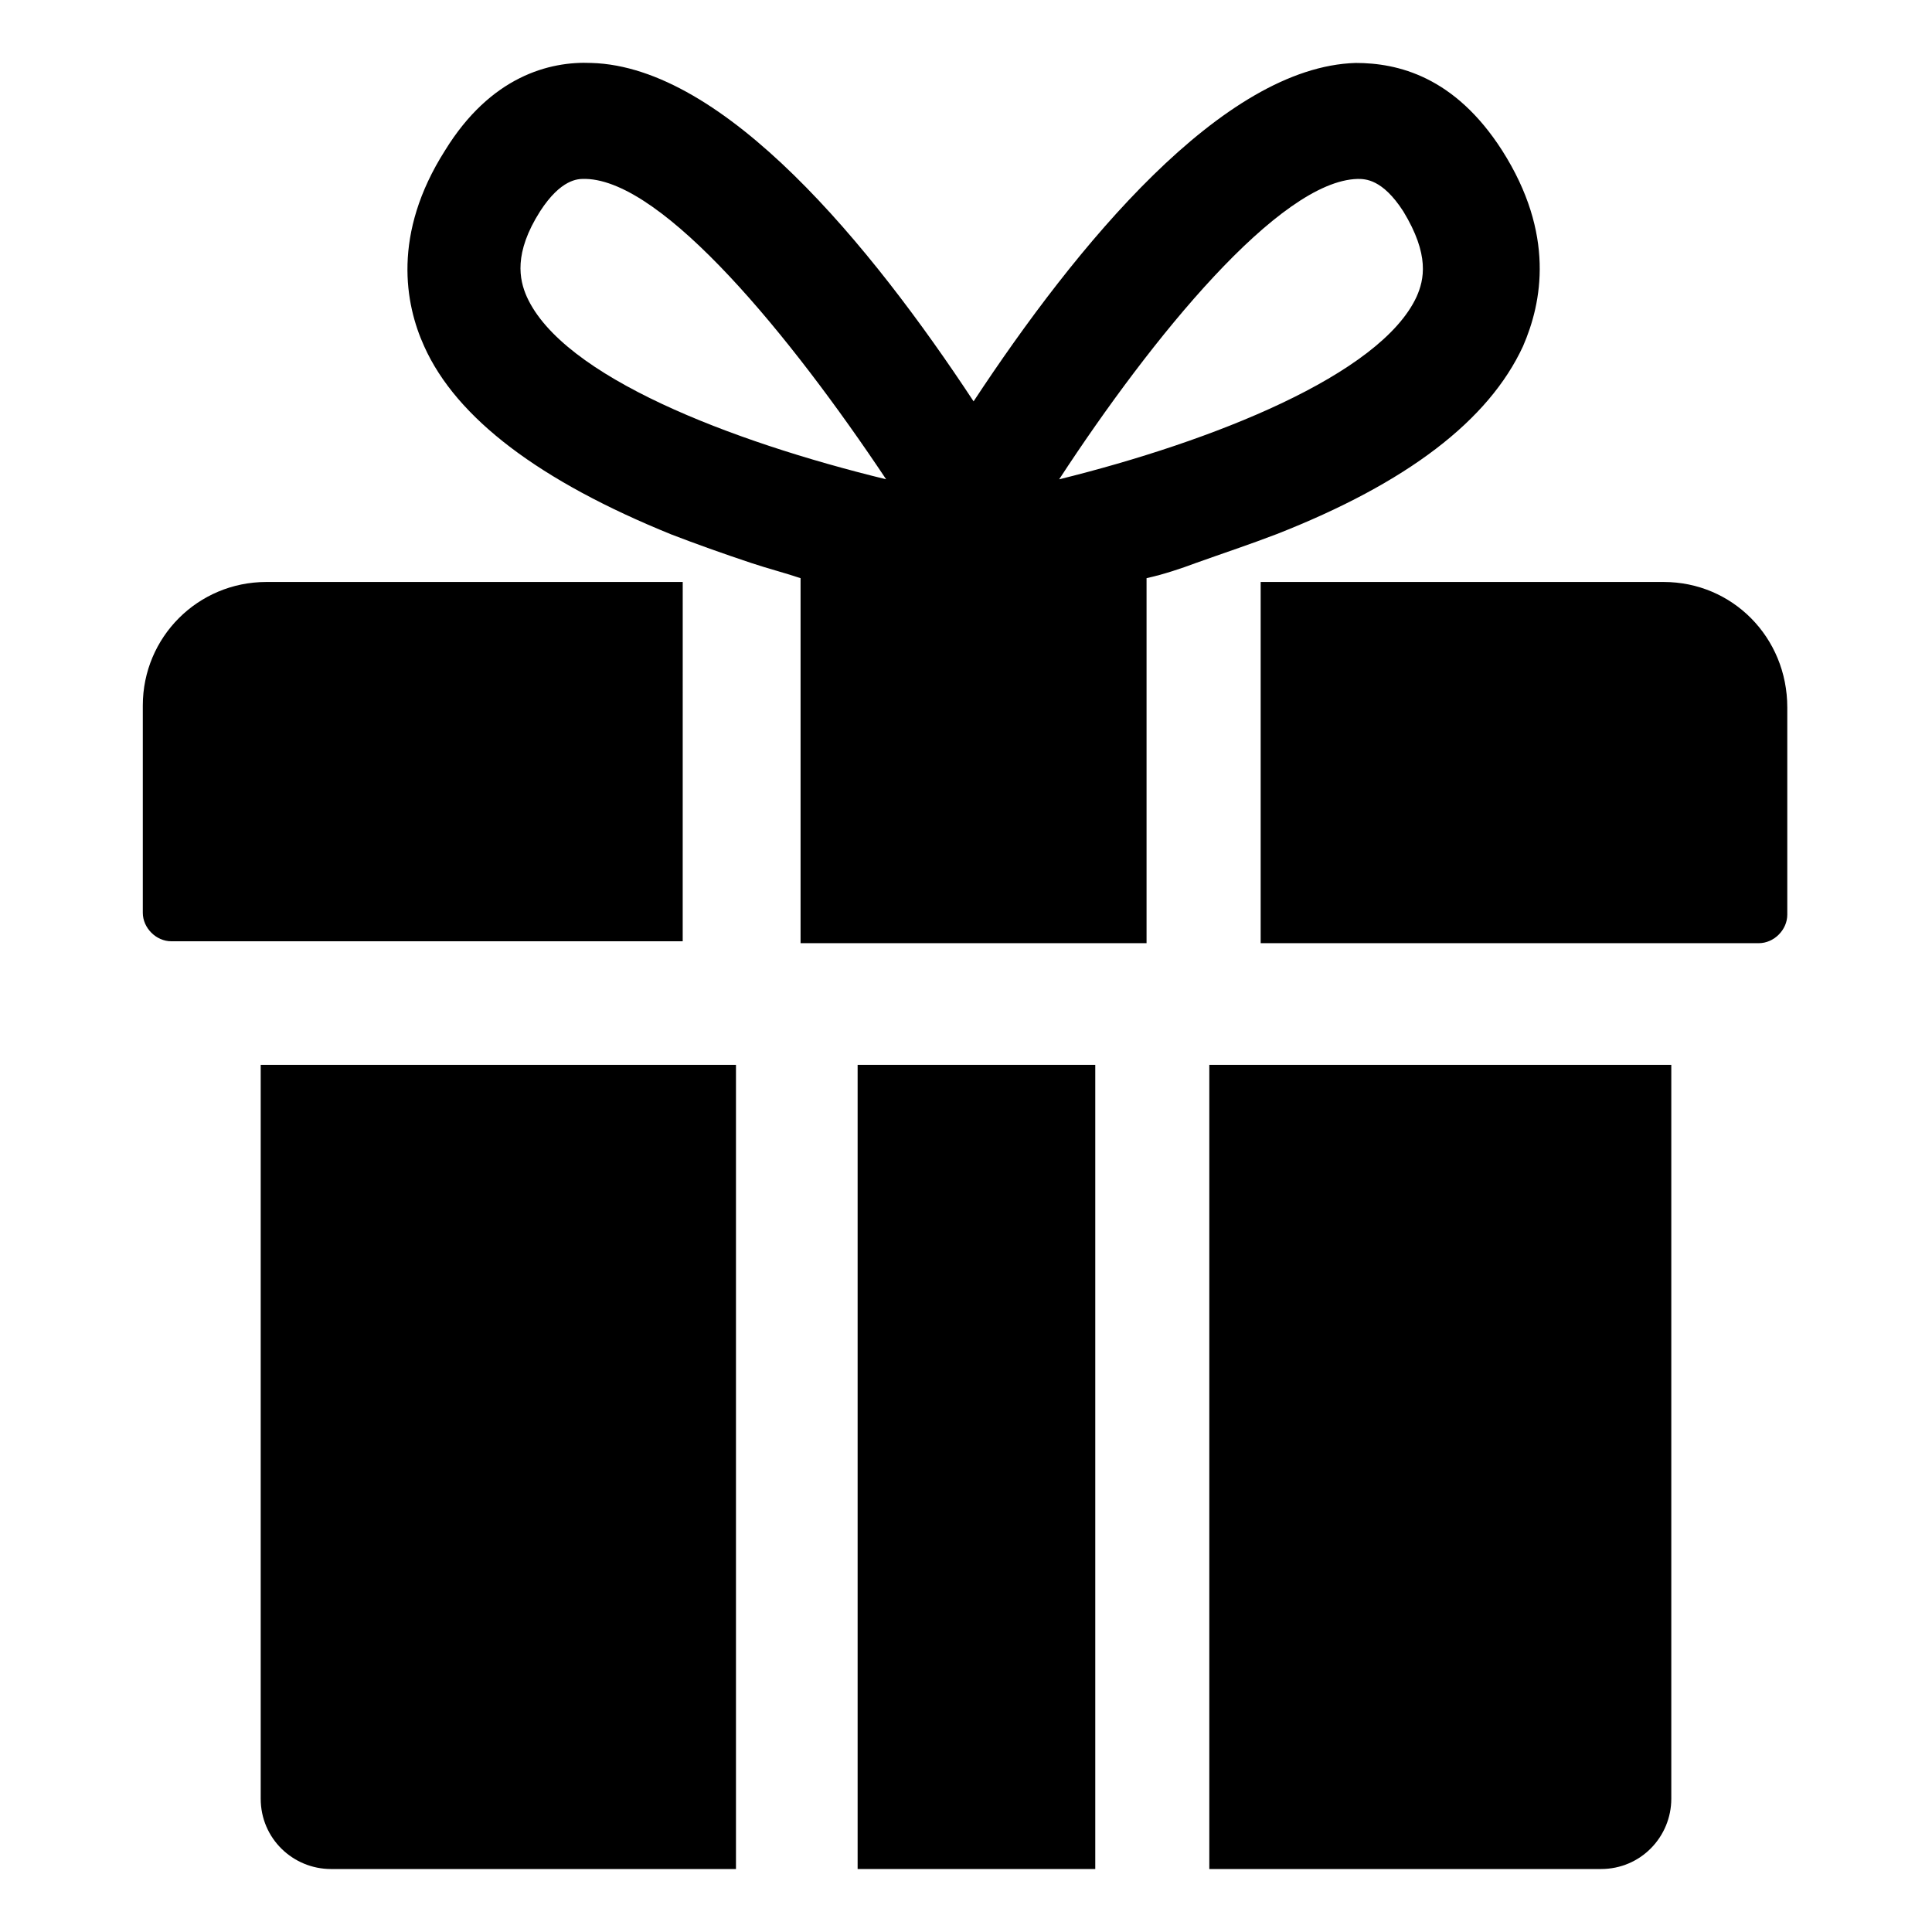
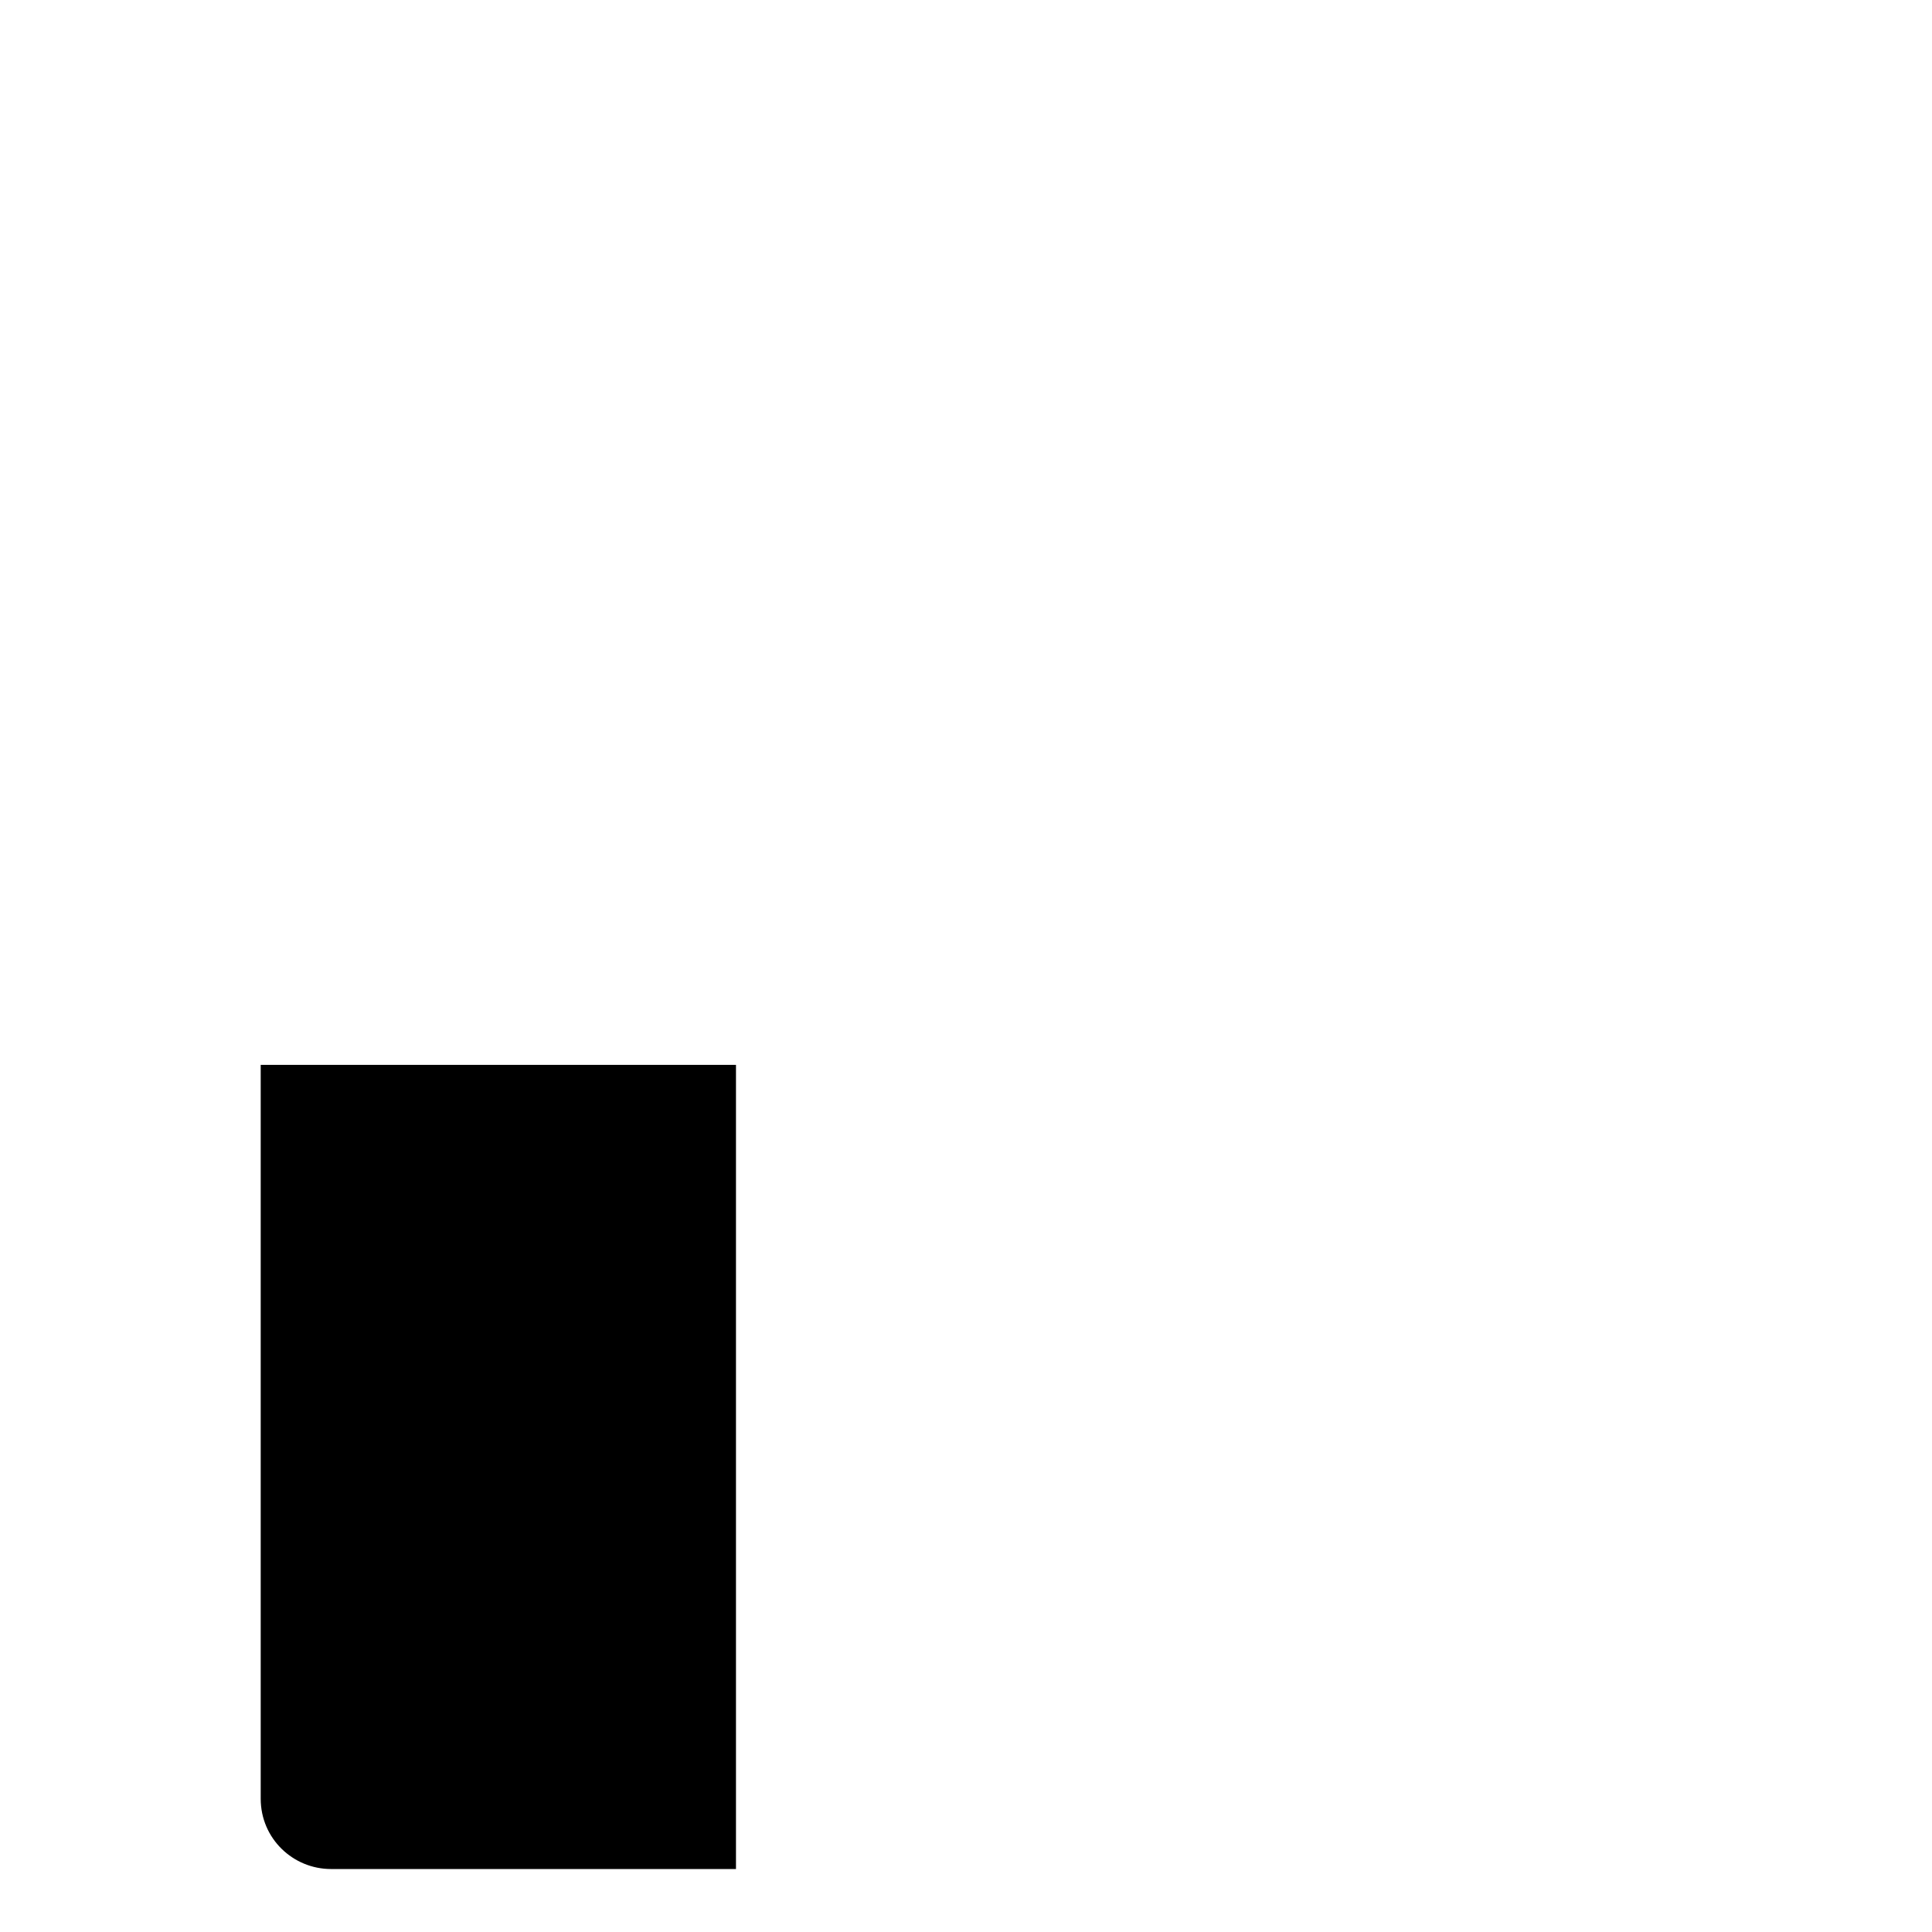
<svg xmlns="http://www.w3.org/2000/svg" fill="#000000" width="800px" height="800px" version="1.1" viewBox="144 144 512 512">
  <g>
    <path d="m213.09 426.2v194.47c0 10.578 8.566 18.641 18.641 18.641h107.31v-213.11h-13.602z" />
-     <path d="m371.28 426.2h62.977v213.11h-62.977z" />
-     <path d="m464.48 426.2v213.11h103.79c10.578 0 18.641-8.566 18.641-18.641v-194.47h-108.82z" />
-     <path d="m584.9 298.23h-106.81v95.723h132c4.031 0 7.559-3.527 7.559-7.559v-54.914c0-18.641-14.609-33.25-32.746-33.25z" />
-     <path d="m324.93 298.23h-110.34c-18.137 0-32.746 14.609-32.746 32.746v54.914c0 4.031 3.527 7.559 7.559 7.559h135.52z" />
-     <path d="m482.12 285.63c34.762-13.602 56.426-30.23 65.496-49.879 5.039-11.586 8.566-29.727-5.543-51.891-12.594-19.648-27.711-23.176-38.793-23.176-35.266 1.008-74.059 48.367-101.27 89.68-27.207-41.312-66-88.672-101.27-89.68-11.082-0.504-26.703 3.527-38.793 23.176-14.105 22.168-10.578 40.809-5.543 51.891 8.566 19.145 30.73 35.77 65.496 49.879 6.551 2.519 13.602 5.039 21.16 7.559 4.535 1.512 8.566 2.519 13.098 4.031v96.73h91.691v-96.73c4.535-1.008 9.07-2.519 13.098-4.031 7.055-2.519 14.613-5.039 21.164-7.559zm21.664-94.211c2.016 0 6.551 0 12.09 8.566 7.055 11.586 5.543 18.137 3.527 22.672-9.574 20.656-53.906 38.289-94.715 48.367 24.684-37.789 58.441-79.102 79.098-79.605zm-220.17 31.234c-2.016-4.535-3.527-11.586 3.527-22.672 5.543-8.566 10.078-8.566 11.586-8.566h0.504c20.656 0.504 54.41 41.816 79.602 79.602-41.309-10.074-85.645-27.203-95.219-48.363z" />
  </g>
</svg>